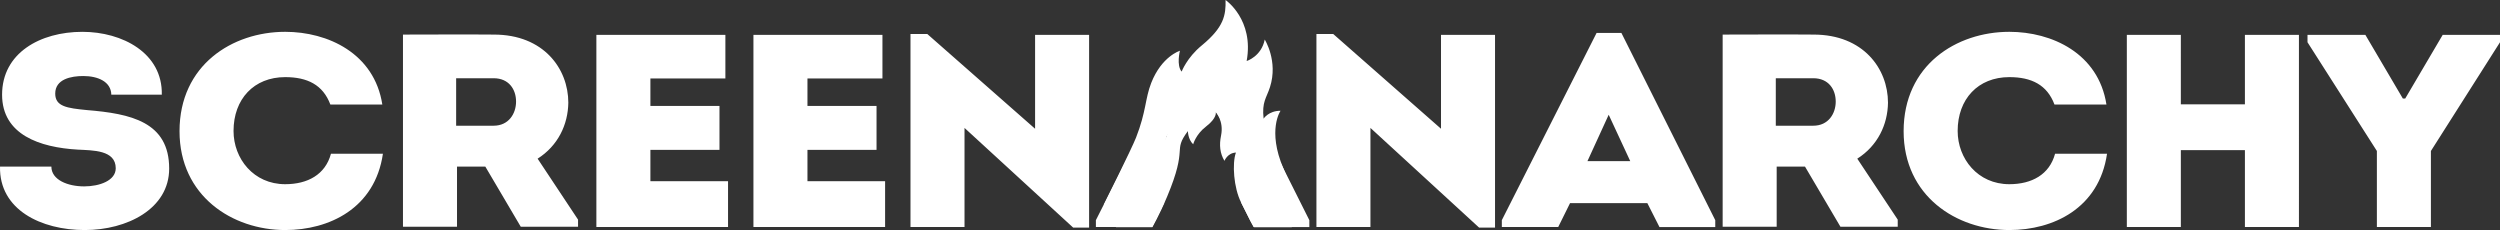
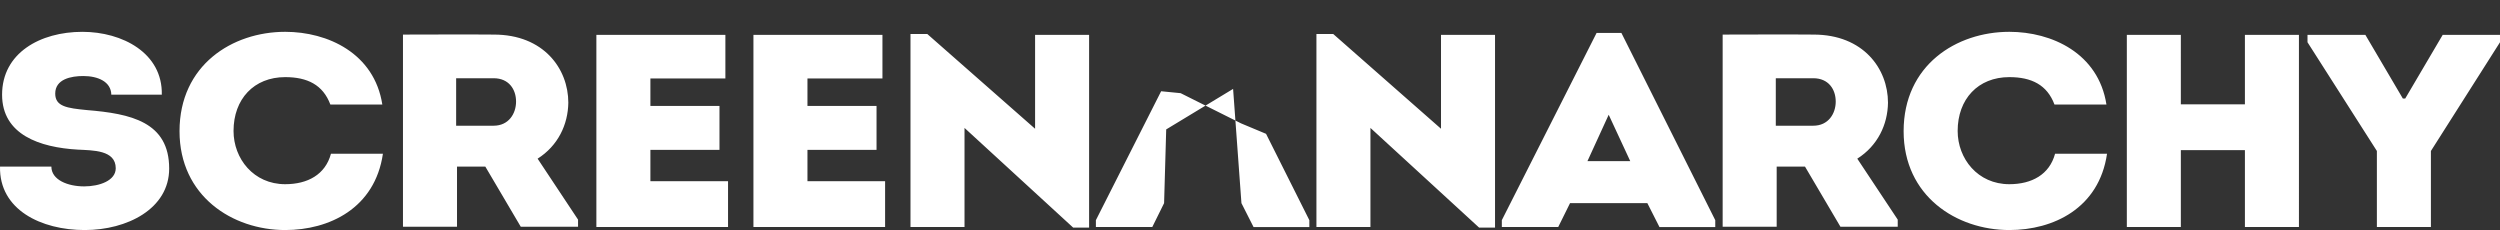
<svg xmlns="http://www.w3.org/2000/svg" id="uuid-59f45c74-2727-4600-ae4d-f60cd838d0d7" viewBox="0 0 323.304 29.75">
  <rect x="0" y="0" width="323.304" height="29.75" fill="#333333" stroke="none" />
  <path d="M11.227,14.234c-2.558-.249-4.085-.461-4.085-2.13,0-1.881,2.062-2.272,3.627-2.272,1.871,0,3.589.71,3.627,2.414h6.529c.114-5.397-5.116-8.13-10.271-8.13C5.194,4.117.27,6.85.27,12.247c0,5.183,4.886,6.817,9.773,7.101,1.946.106,4.925.035,4.925,2.413,0,1.598-2.1,2.343-4.085,2.343-2.138,0-4.238-.852-4.238-2.556H.002c-.114,5.575,5.307,8.202,10.956,8.202,5.461,0,10.92-2.734,10.92-7.953,0-6.036-4.964-7.101-10.652-7.563M36.882,23.821c-4.085,0-6.681-3.303-6.681-6.888,0-4.119,2.635-6.959,6.681-6.959,2.864,0,4.888.993,5.842,3.549h6.719c-1.03-6.639-7.063-9.408-12.561-9.408-6.833,0-13.666,4.297-13.666,12.853,0,8.381,6.832,12.782,13.666,12.782,5.688,0,11.606-2.804,12.637-9.869h-6.719c-.725,2.698-3.016,3.94-5.918,3.94M63.837,16.258h-4.848v-6.141h4.848c1.985,0,2.901,1.456,2.901,3.017s-.954,3.123-2.901,3.123h0ZM73.496,13.276c0-4.367-3.169-8.804-9.622-8.804-3.933-.036-7.79,0-11.761,0v24.852h6.988v-7.775h3.664l4.583,7.775h7.406v-.923l-5.229-7.882c2.634-1.668,3.933-4.402,3.971-7.243M84.111,19.383h8.933v-5.681h-8.933v-3.551h9.697v-5.645h-16.684v24.852h17.027v-5.927h-10.04v-4.048M104.422,19.383h8.933v-5.681h-8.933v-3.551h9.697v-5.645h-16.684v24.852h17.027v-5.927h-10.04v-4.048M133.857,16.649l-13.934-12.249h-2.177v24.959h6.987v-12.816l14.049,12.889h2.062V4.506h-6.985v12.142M186.353,16.649l-13.934-12.249h-2.176v24.959h6.985v-12.816l14.05,12.889h2.062V4.506h-6.987v12.142M205.291,20.839l2.748-6,2.788,6h-5.536ZM206.474,4.258l-12.255,24.214v.887h7.292l1.528-3.087h10l1.565,3.089h7.216v-.887l-12.139-24.216h-3.207M234.498,16.258h-4.849v-6.141h4.849c1.985,0,2.901,1.456,2.901,3.017s-.954,3.123-2.901,3.123h0ZM244.157,13.276c0-4.367-3.169-8.804-9.622-8.804-3.933-.036-7.788,0-11.759,0v24.852h6.987v-7.775h3.665l4.582,7.775h7.407v-.923l-5.23-7.882c2.634-1.668,3.933-4.402,3.971-7.243M259.849,23.821c-4.087,0-6.682-3.303-6.682-6.888,0-4.119,2.635-6.959,6.681-6.959,2.864,0,4.888.993,5.842,3.549h6.719c-1.031-6.639-7.063-9.408-12.561-9.408-6.835,0-13.669,4.297-13.669,12.853,0,8.381,6.834,12.782,13.669,12.782,5.688,0,11.606-2.804,12.636-9.869h-6.719c-.726,2.698-3.017,3.94-5.918,3.94M290.315,13.49h-8.285V4.506h-6.985v24.852h6.985v-9.94h8.285v9.942h6.987V4.506h-6.987v8.984M315.895,4.506l-4.848,8.237h-.306l-4.849-8.237h-7.482v.959l8.972,14.06v9.834h6.987v-9.833l8.935-14.061v-.959h-7.408M152.689,12.049l-2.529-.249-4.038,7.977-4.4,8.694v.888h7.293l1.527-3.087.273-9.536,8.651-5.239,1.079,14.775,1.565,3.089h7.216v-.887l-5.599-11.168-3.228-1.35-7.809-3.904" style="fill:#fff;" />
-   <path d="M165.973,21.789c-2.123-4.982-.37-7.466-.37-7.466-1.558,0-2.192,1.022-2.192,1.022-.243-2.192.37-2.651.828-4.092,1.072-3.361-.681-6.138-.681-6.138-.439,2.192-2.339,2.777-2.339,2.777.974-5.359-2.728-7.891-2.728-7.891.042,1.953-.196,3.507-3.091,5.885-1.917,1.574-2.587,3.374-2.587,3.374-.701-.809-.225-2.699-.225-2.699,0,0-2.364.725-3.71,4.161-.804,2.051-.632,3.664-1.969,7.085-.531,1.36-4.161,8.659-4.161,8.659l2.306,1.349,7.197-12.595,3.823-2.699,7.984,12.934,3.261,2.812s.48-2.188-1.346-6.476" style="fill:#fff; fill-rule:evenodd;" />
-   <path d="M160.504,14.761l-2.024-4.161-3.373-.337-2.699,3.148-2.924,7.872-5.172,8.096h4.703s.857-1.426,1.913-3.935c2.79-6.641.647-5.764,2.693-8.493,0,0,0,1.072.683,1.706,0,0,.339-1.28,1.656-2.29,1.462-1.12,1.267-1.851,1.267-1.851,0,0,1.072,1.121.681,3.022-.251,1.232-.145,2.29.44,3.263,0,0,.389-1.023,1.485-1.072-.512,1.389-.288,4.56.658,6.431,1.617,3.198,1.003,2.105,1.701,3.219h4.867l-6.553-14.619" style="fill:#fff; fill-rule:evenodd;" />
</svg>